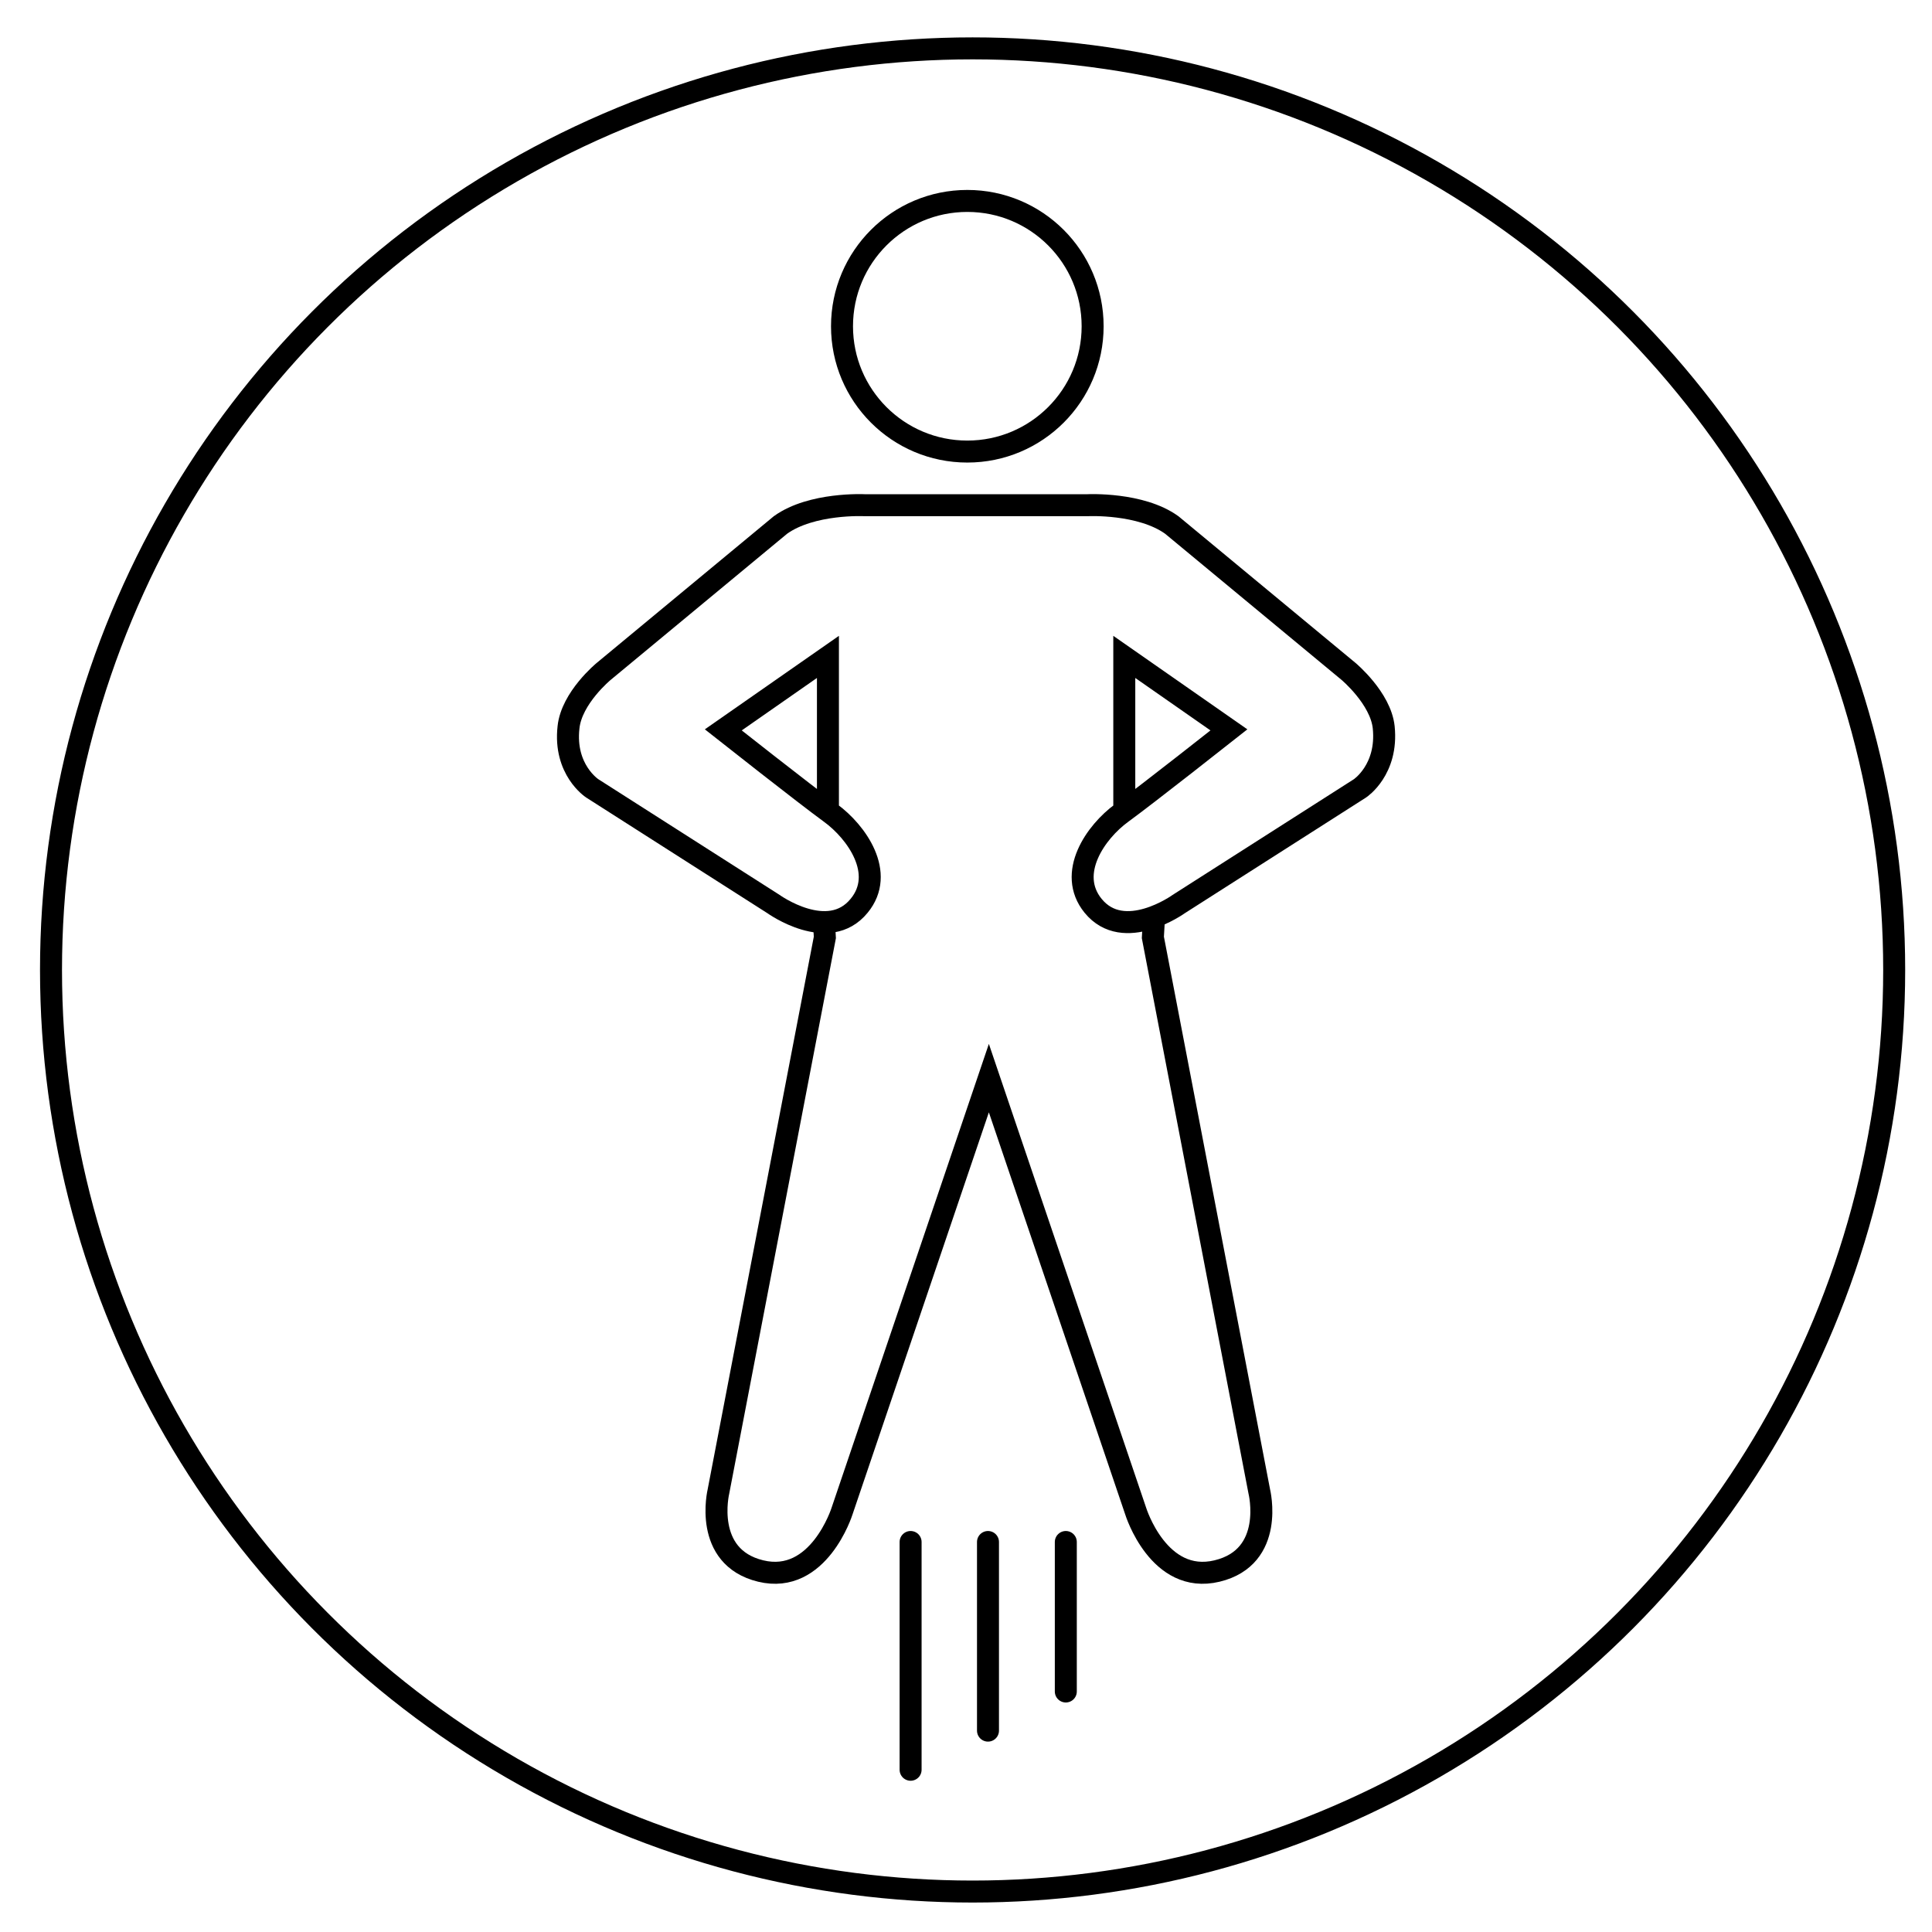
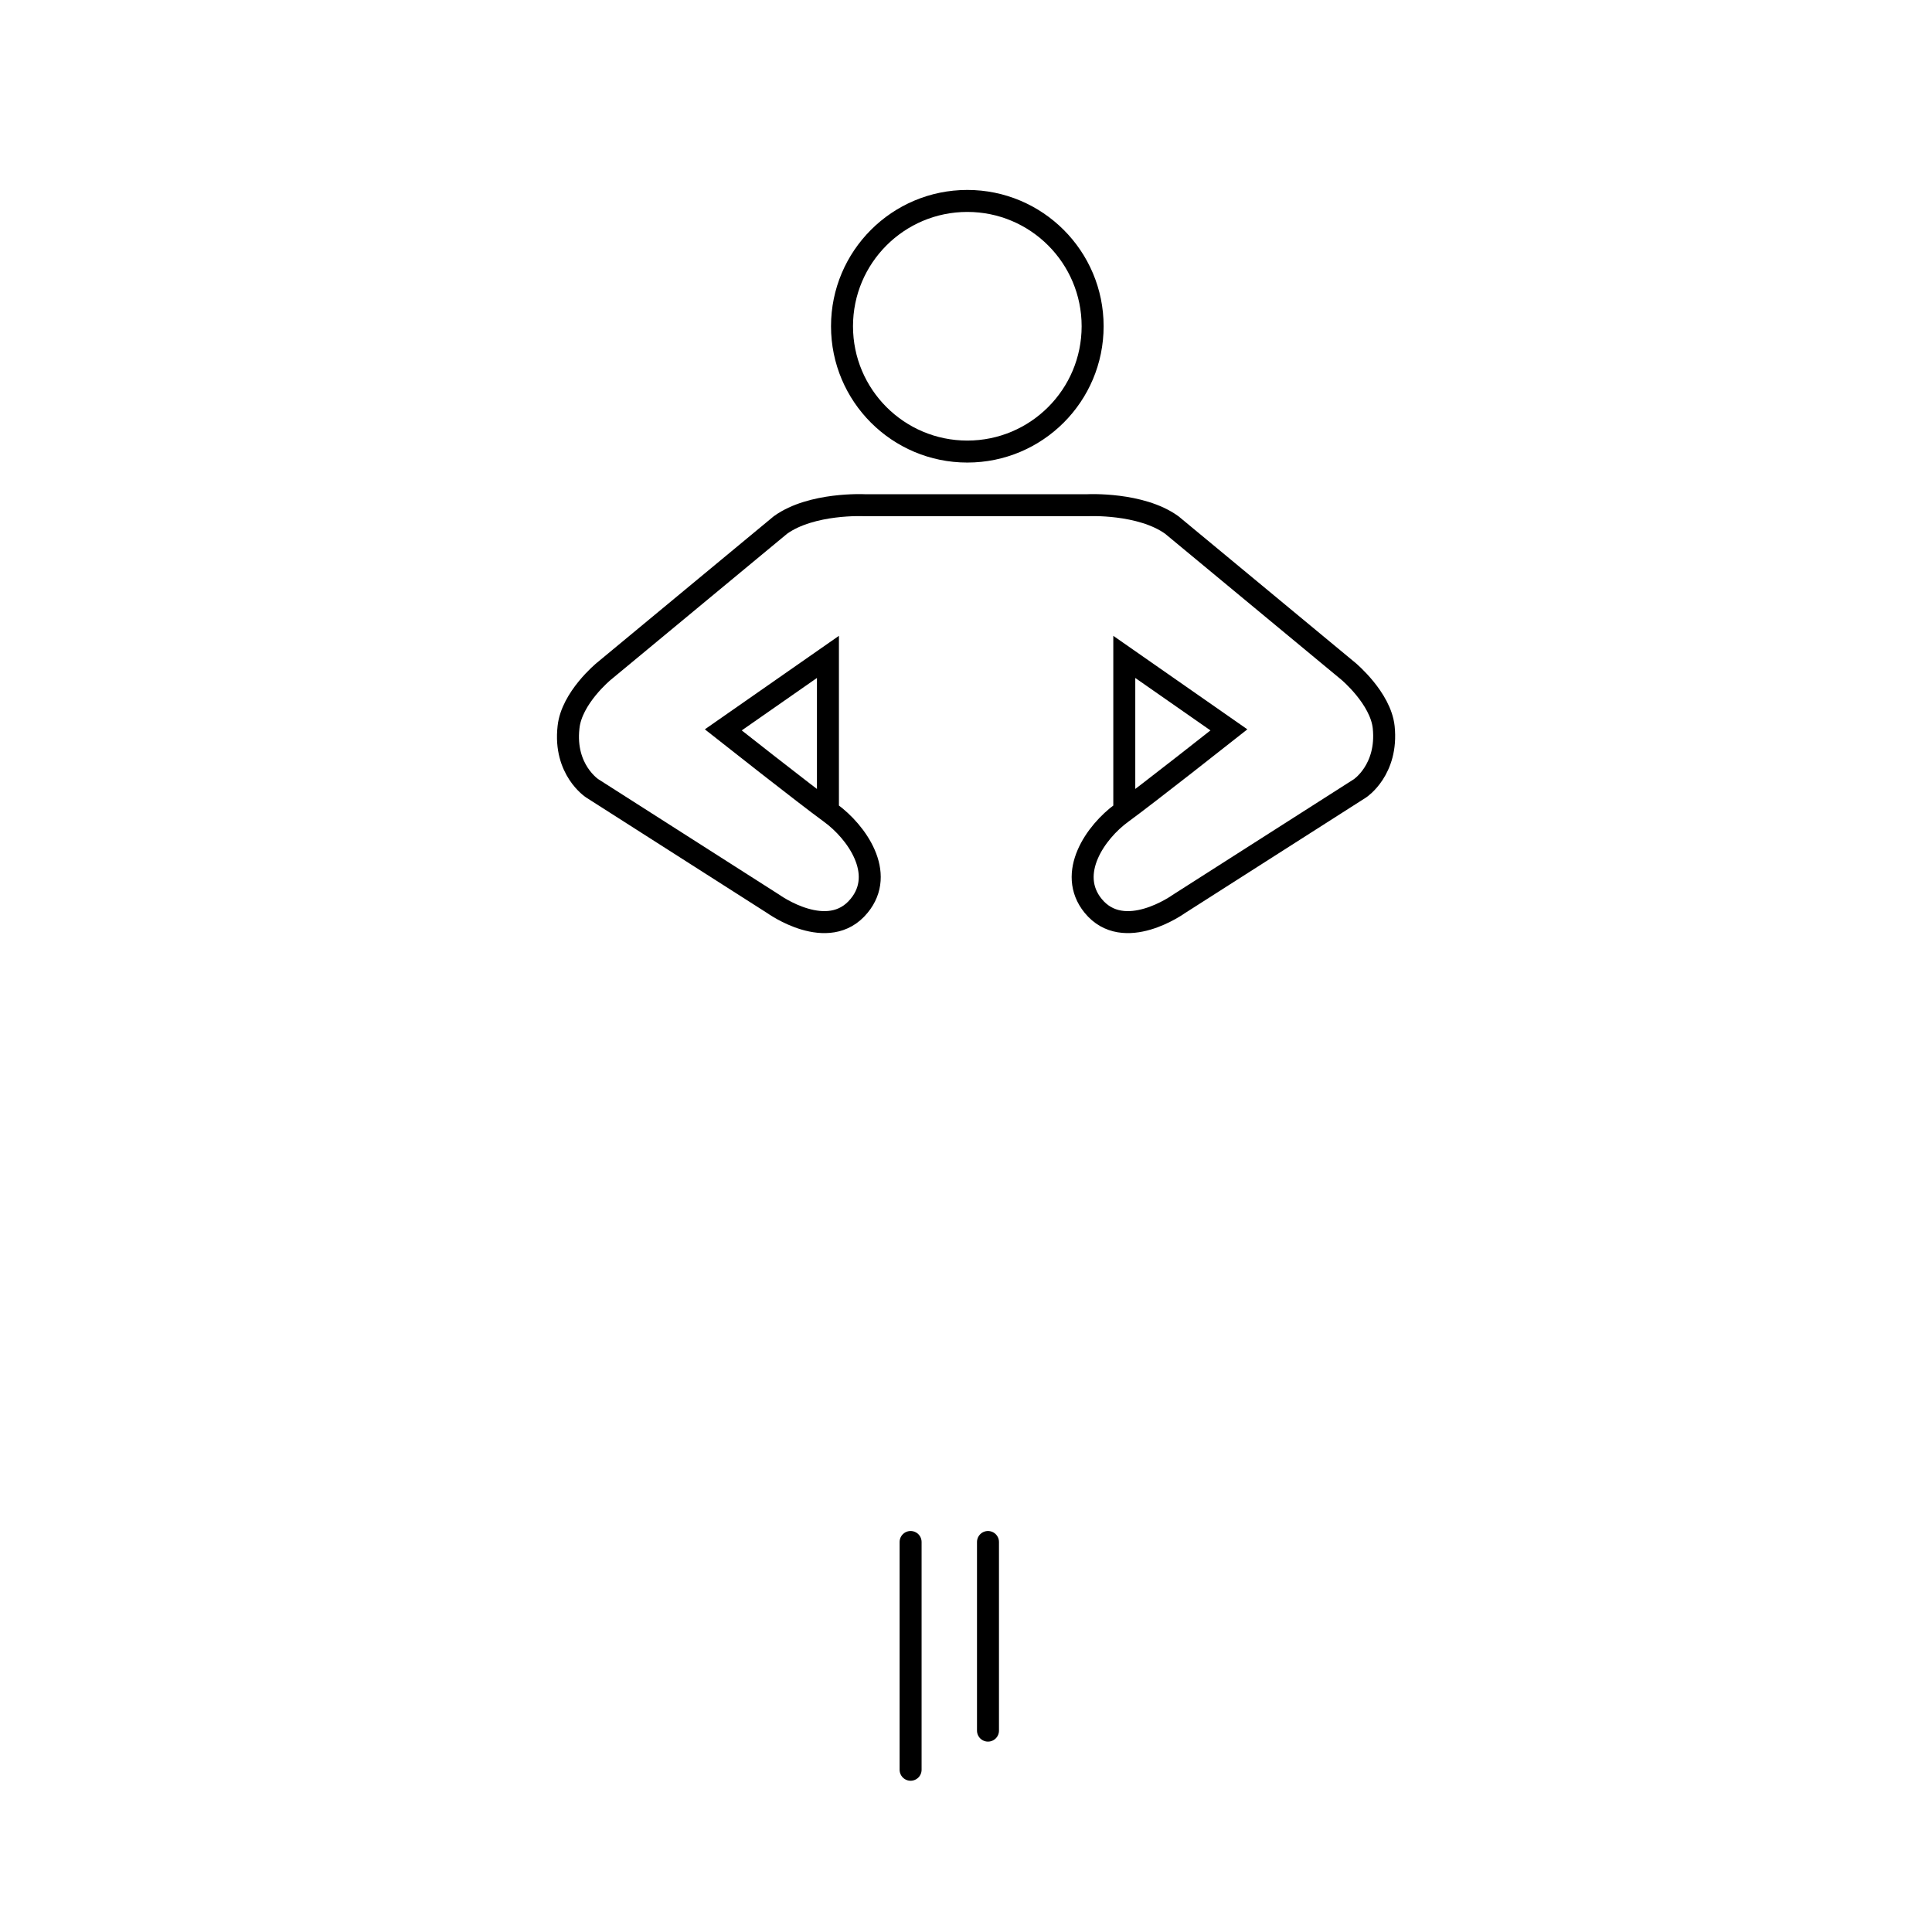
<svg xmlns="http://www.w3.org/2000/svg" id="Calque_1" viewBox="0 0 43.94 43.94">
  <defs>
    <style>      .st0 {        stroke-linecap: round;      }      .st0, .st1 {        fill: none;        stroke: #000;        stroke-miterlimit: 10;        stroke-width: .5px;      }    </style>
  </defs>
  <circle class="st1" cx="22" cy="7.42" r="2.85" />
-   <circle class="st1" cx="22.12" cy="22.06" r="20.96" />
  <path class="st1" d="M25.57,18.49v-3.55s2.38,1.66,2.38,1.66c0,0-1.85,1.46-2.44,1.89s-1.25,1.37-.65,2.11c.7.86,1.95-.04,1.95-.04l4.12-2.63s.64-.42.54-1.39c-.07-.66-.8-1.27-.8-1.27l-4.02-3.33c-.71-.51-1.91-.45-1.91-.45h-2.33s-.42,0-.42,0h-2.33s-1.2-.06-1.91.45l-4.02,3.33s-.73.6-.8,1.27c-.11.97.54,1.39.54,1.39l4.12,2.63s1.25.9,1.95.04c.61-.74-.06-1.68-.65-2.11s-2.44-1.89-2.44-1.89l2.38-1.66v3.55" />
  <g>
    <line class="st0" x1="20.71" y1="35.07" x2="20.71" y2="40.25" />
    <line class="st0" x1="22.47" y1="35.07" x2="22.47" y2="39.36" />
-     <line class="st0" x1="24.24" y1="35.07" x2="24.24" y2="38.47" />
  </g>
-   <path class="st1" d="M26.24,20.97l-.02.35,2.42,12.6s.37,1.49-.96,1.81-1.85-1.36-1.85-1.36l-3.34-9.85-3.34,9.85s-.53,1.68-1.85,1.36-.96-1.81-.96-1.81l2.42-12.6-.02-.35" />
</svg>